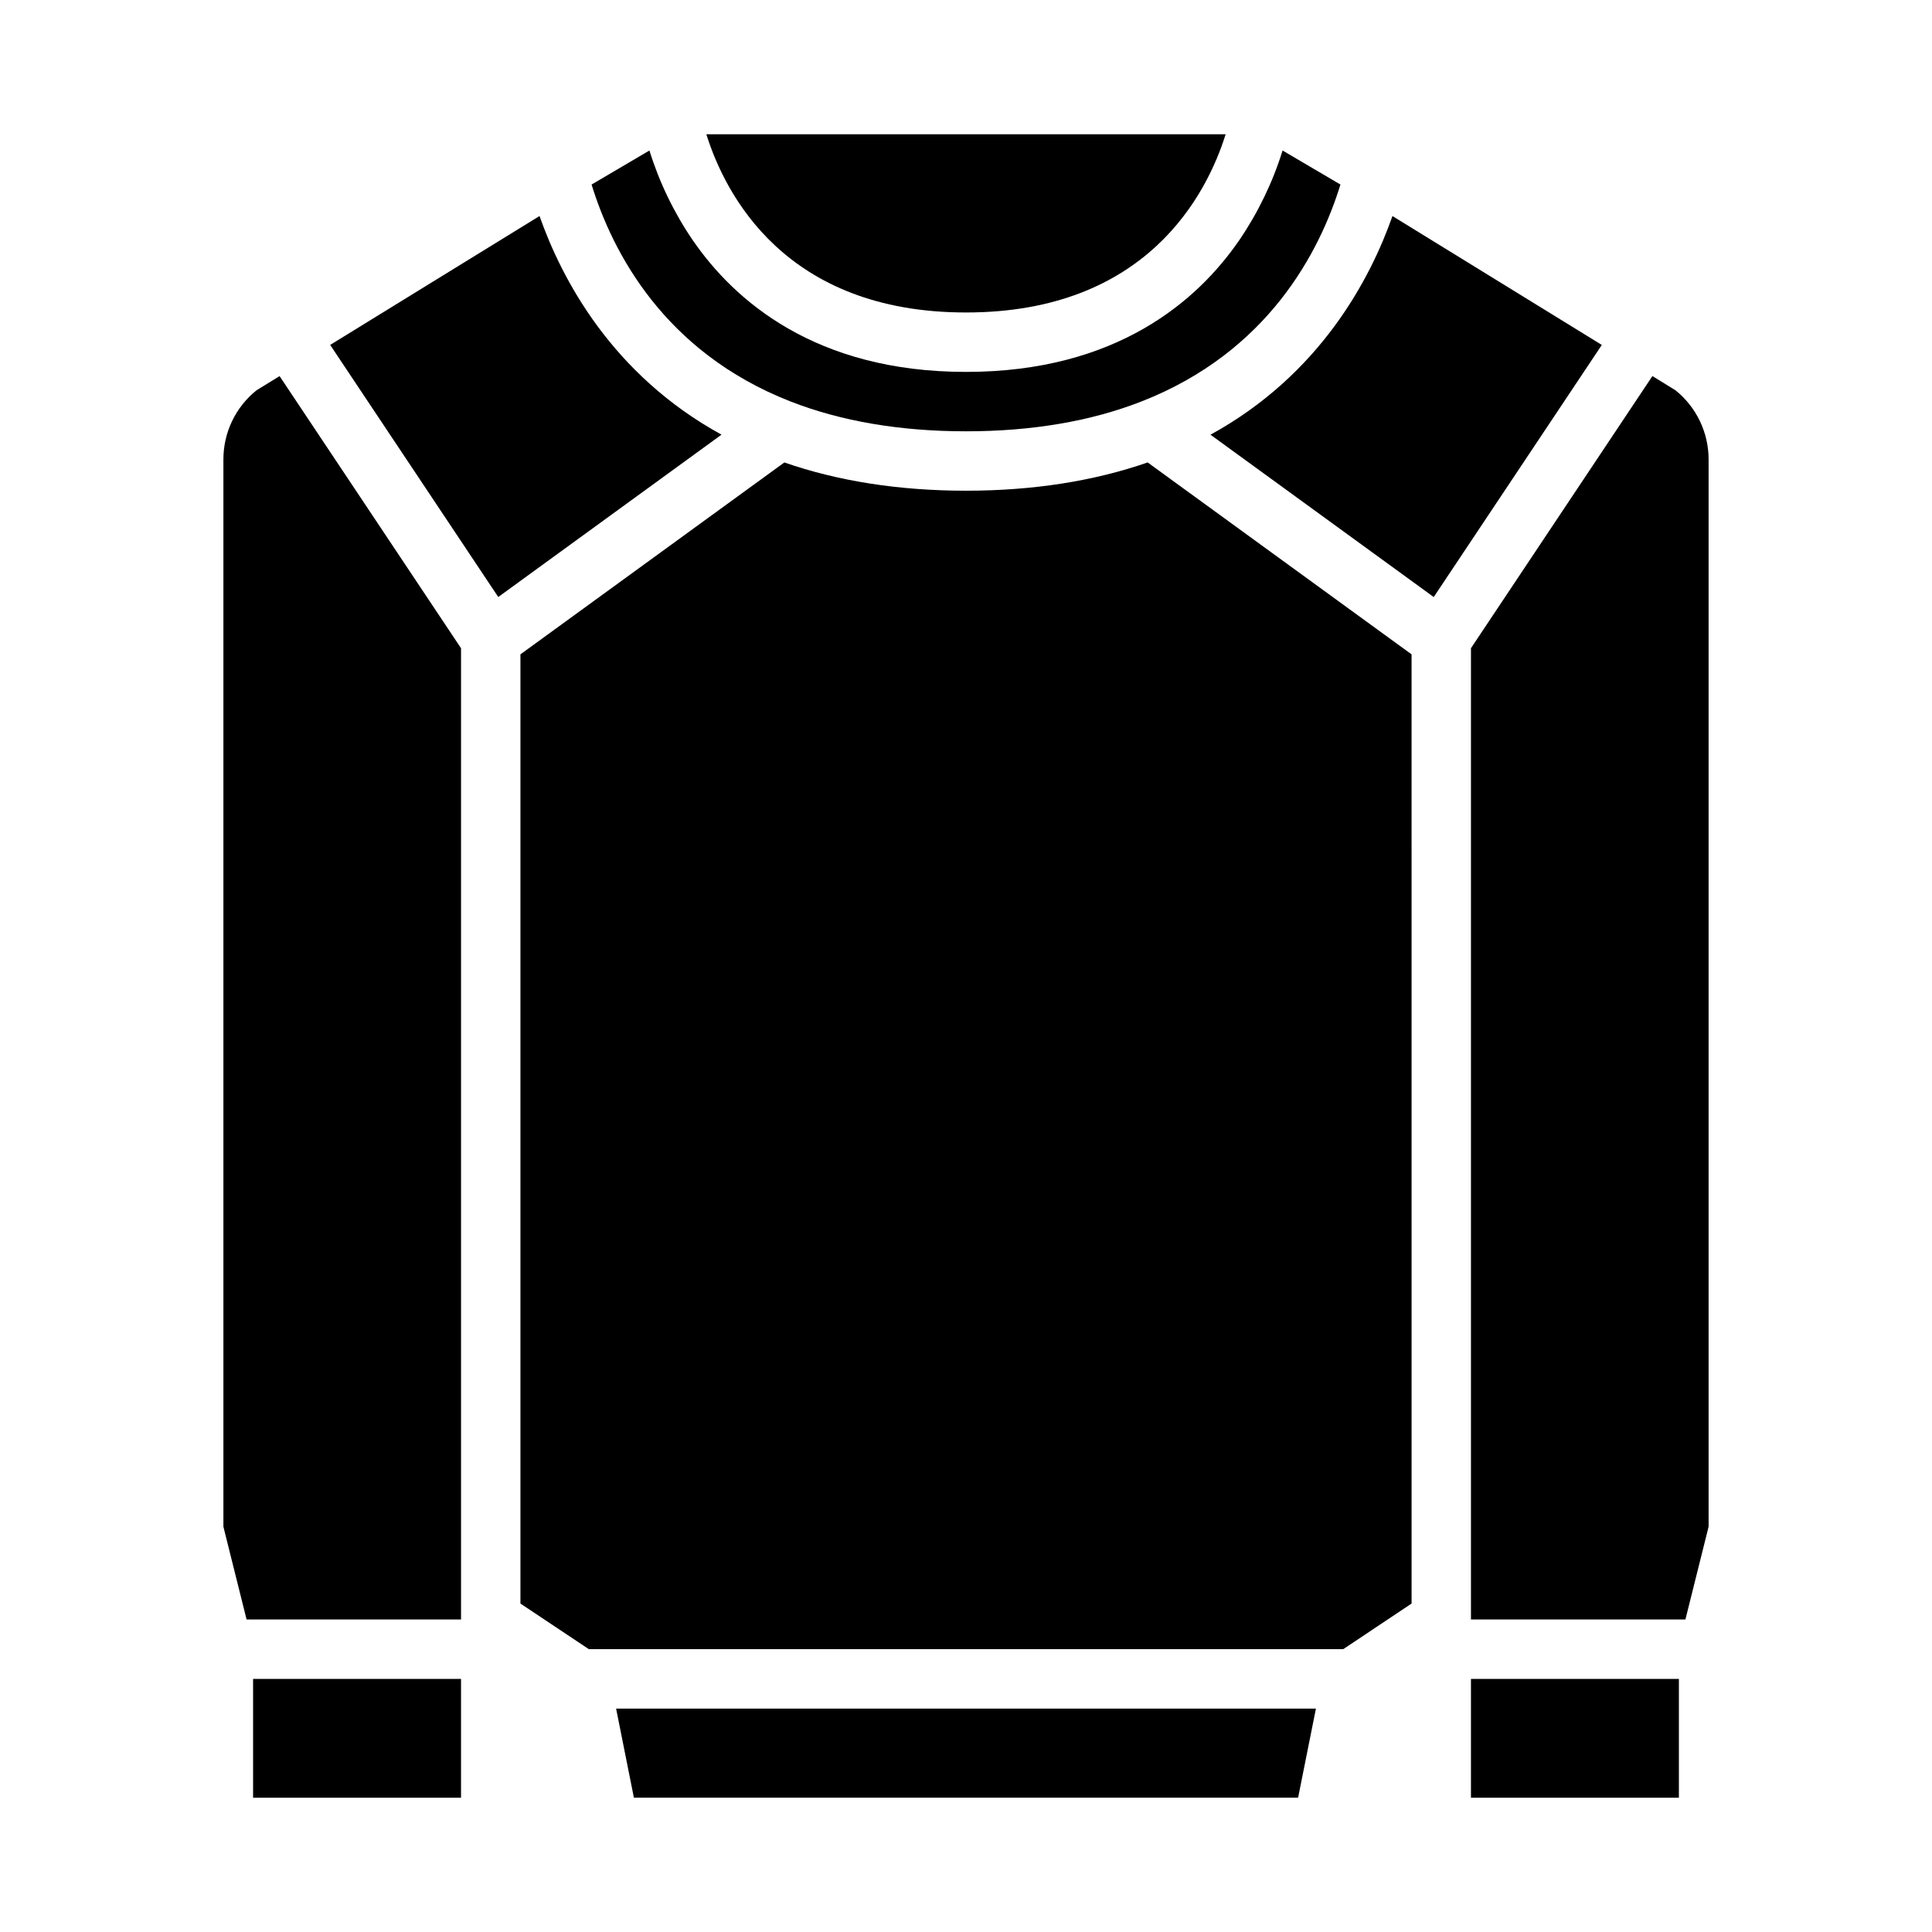
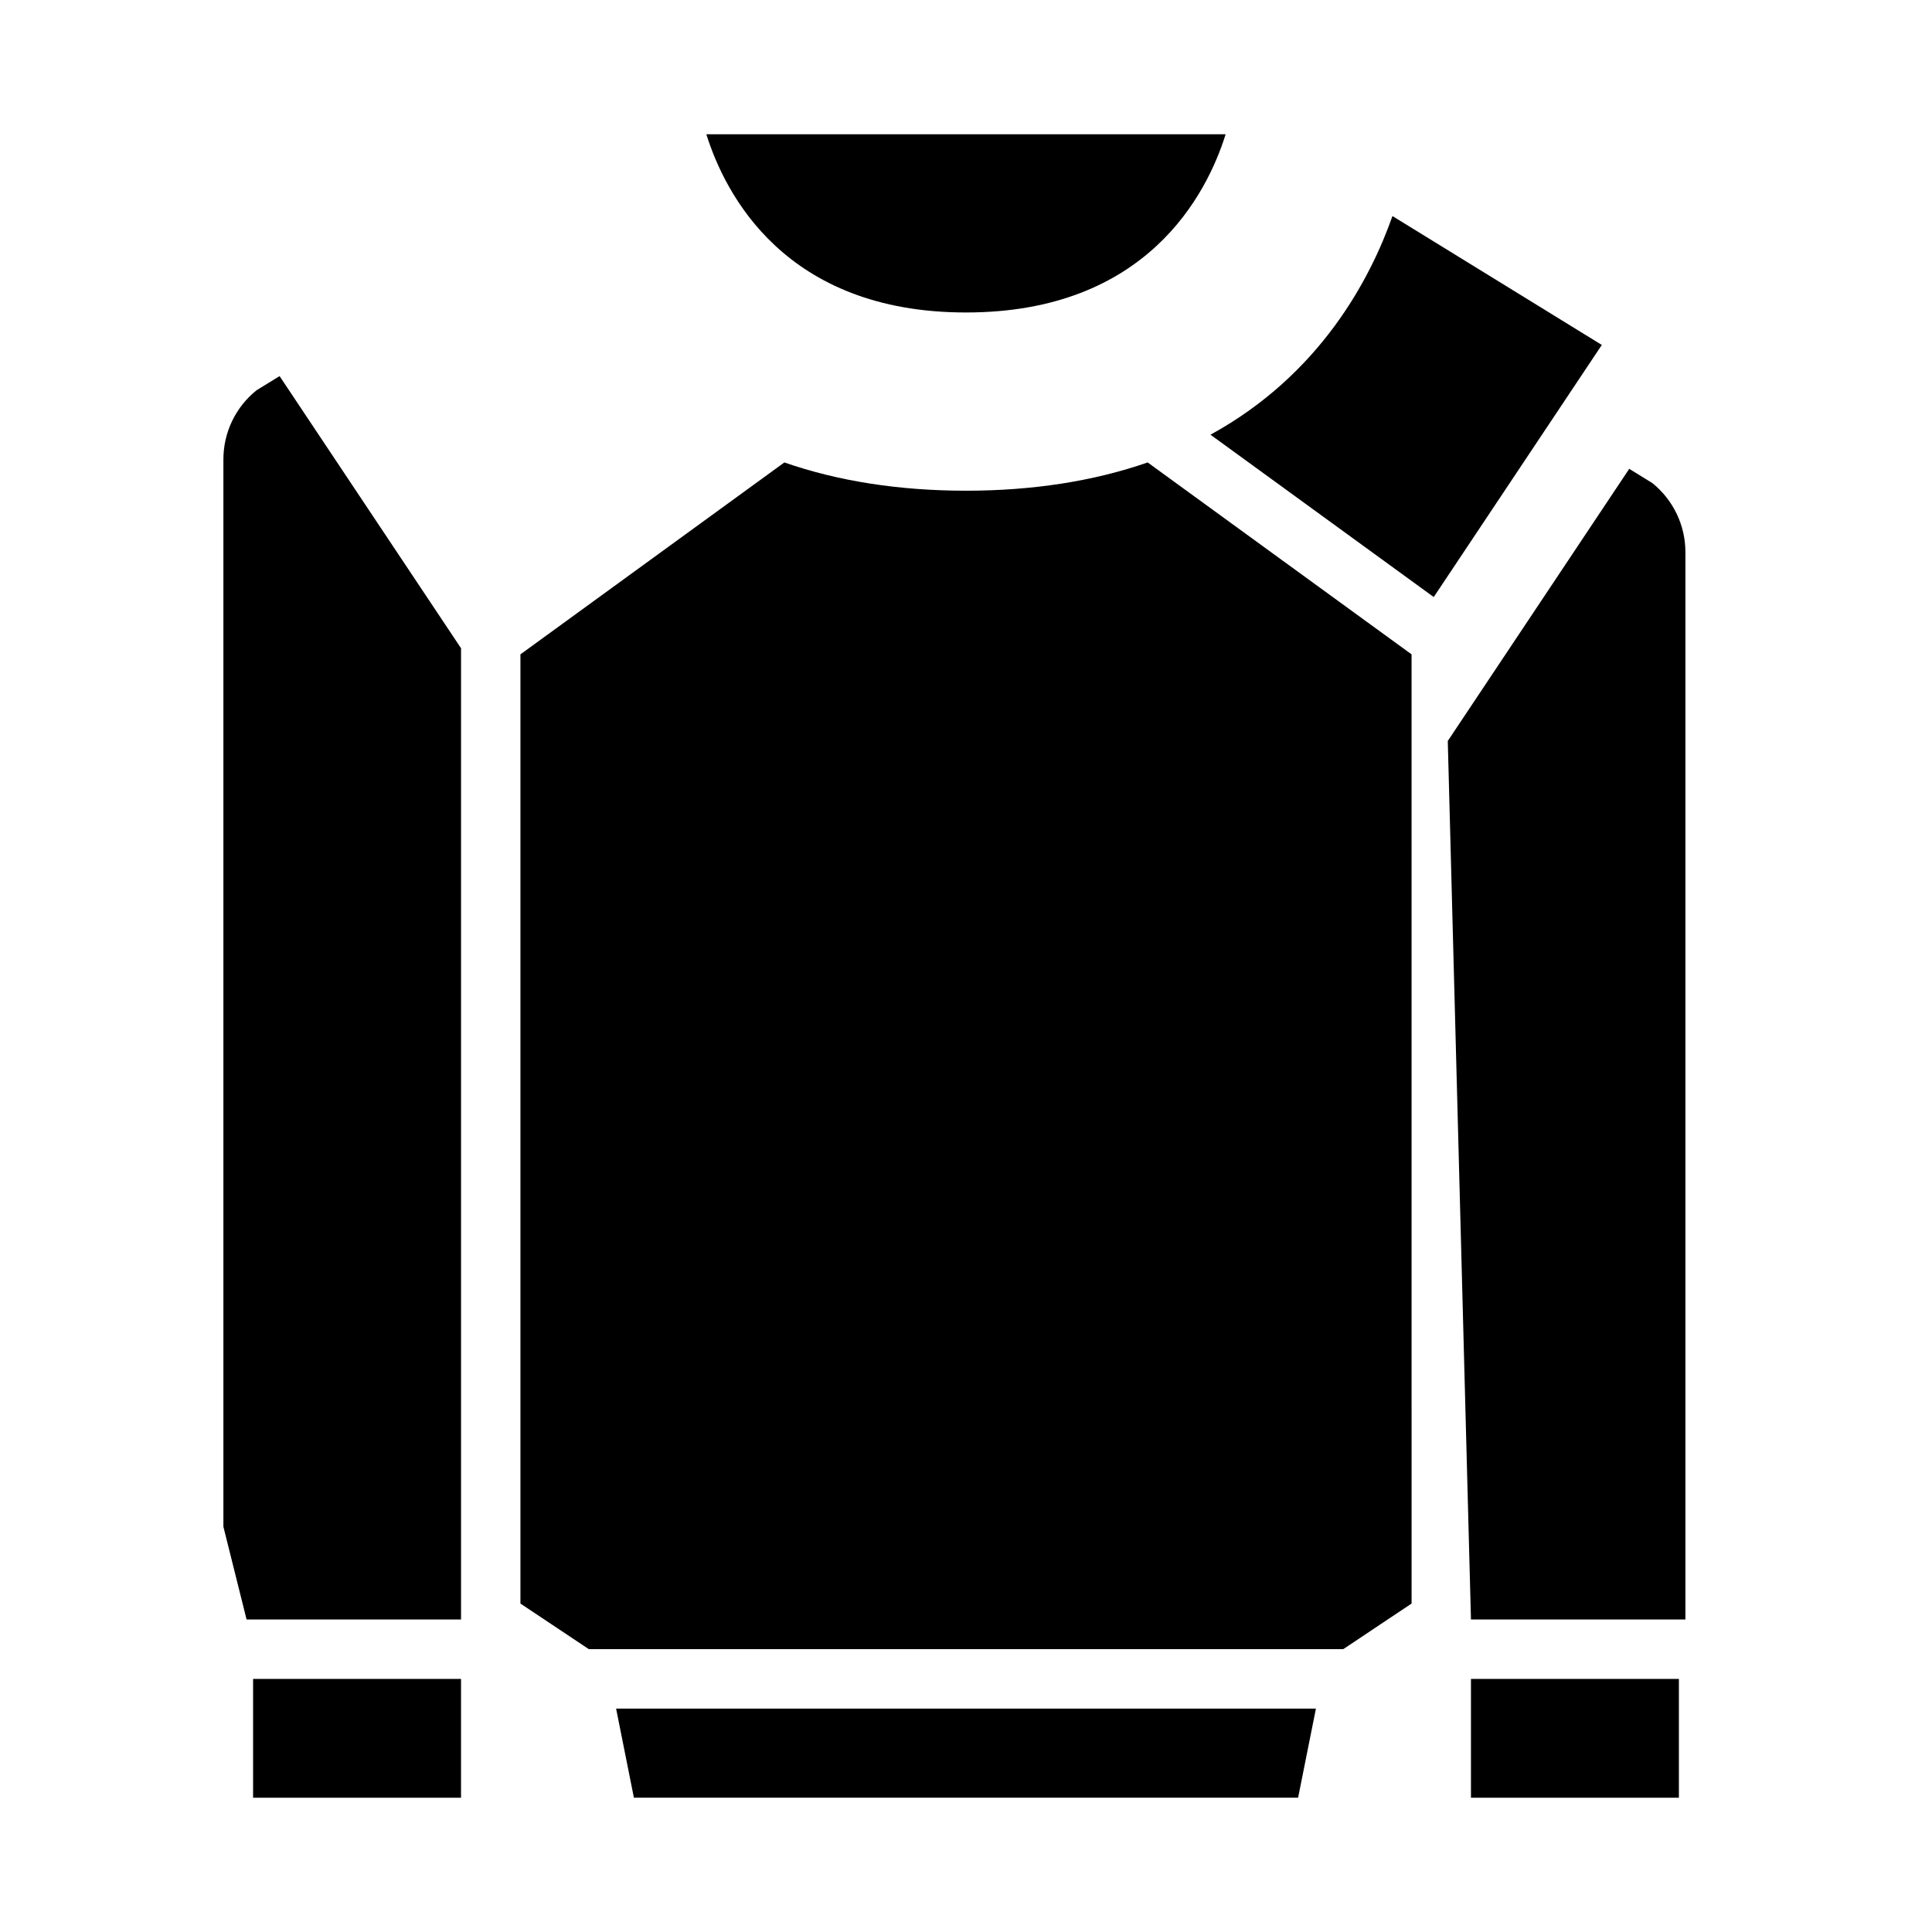
<svg xmlns="http://www.w3.org/2000/svg" fill="#000000" width="800px" height="800px" version="1.1" viewBox="144 144 512 512">
  <g>
    <path d="m464.79 259.2 59.164 43.023 44.543-66.809-55.48-34.156c-5.926 16.824-19.246 42.059-48.227 57.941z" />
-     <path d="m533.82 573.18h56.832l6.144-24.586v-282.79c0.02-7.141-3.211-13.906-8.777-18.375l-6.113-3.766-48.086 72.121z" />
+     <path d="m533.82 573.18h56.832v-282.79c0.02-7.141-3.211-13.906-8.777-18.375l-6.113-3.766-48.086 72.121z" />
    <path d="m400 226.81c47.953 0 63.844-31.375 68.809-47.23h-137.62c4.961 15.844 20.848 47.23 68.812 47.23z" />
    <path d="m211.98 247.43c-5.57 4.469-8.801 11.234-8.777 18.375v282.79l6.144 24.586h56.832v-257.39l-48.086-72.117z" />
    <path d="m211.07 588.93h55.105v31.488h-55.105z" />
-     <path d="m353.49 250.39c13.434 5.254 29.082 7.91 46.512 7.91s33.078-2.656 46.512-7.914c33.594-13.141 47.23-39.695 52.719-57.48l-15.336-9.02c-2.629 8.449-6.496 16.461-11.48 23.77-10.945 15.922-32.395 34.902-72.414 34.902s-61.469-18.977-72.414-34.902h-0.004c-4.984-7.309-8.852-15.32-11.48-23.77l-15.332 9.02c5.484 17.789 19.121 44.34 52.719 57.484z" />
-     <path d="m286.98 201.25-55.48 34.156 44.543 66.809 59.164-43.023c-28.98-15.883-42.301-41.117-48.227-57.941z" />
    <path d="m518.08 317.41-69.938-50.859c-14.293 4.969-30.457 7.492-48.141 7.492-17.688 0-33.852-2.523-48.141-7.488l-69.941 50.855v251.55l18.129 12.086h199.91l18.125-12.086z" />
    <path d="m311.99 620.41h176.02l4.723-23.613h-185.46z" />
    <path d="m533.82 588.93h55.105v31.488h-55.105z" />
  </g>
</svg>